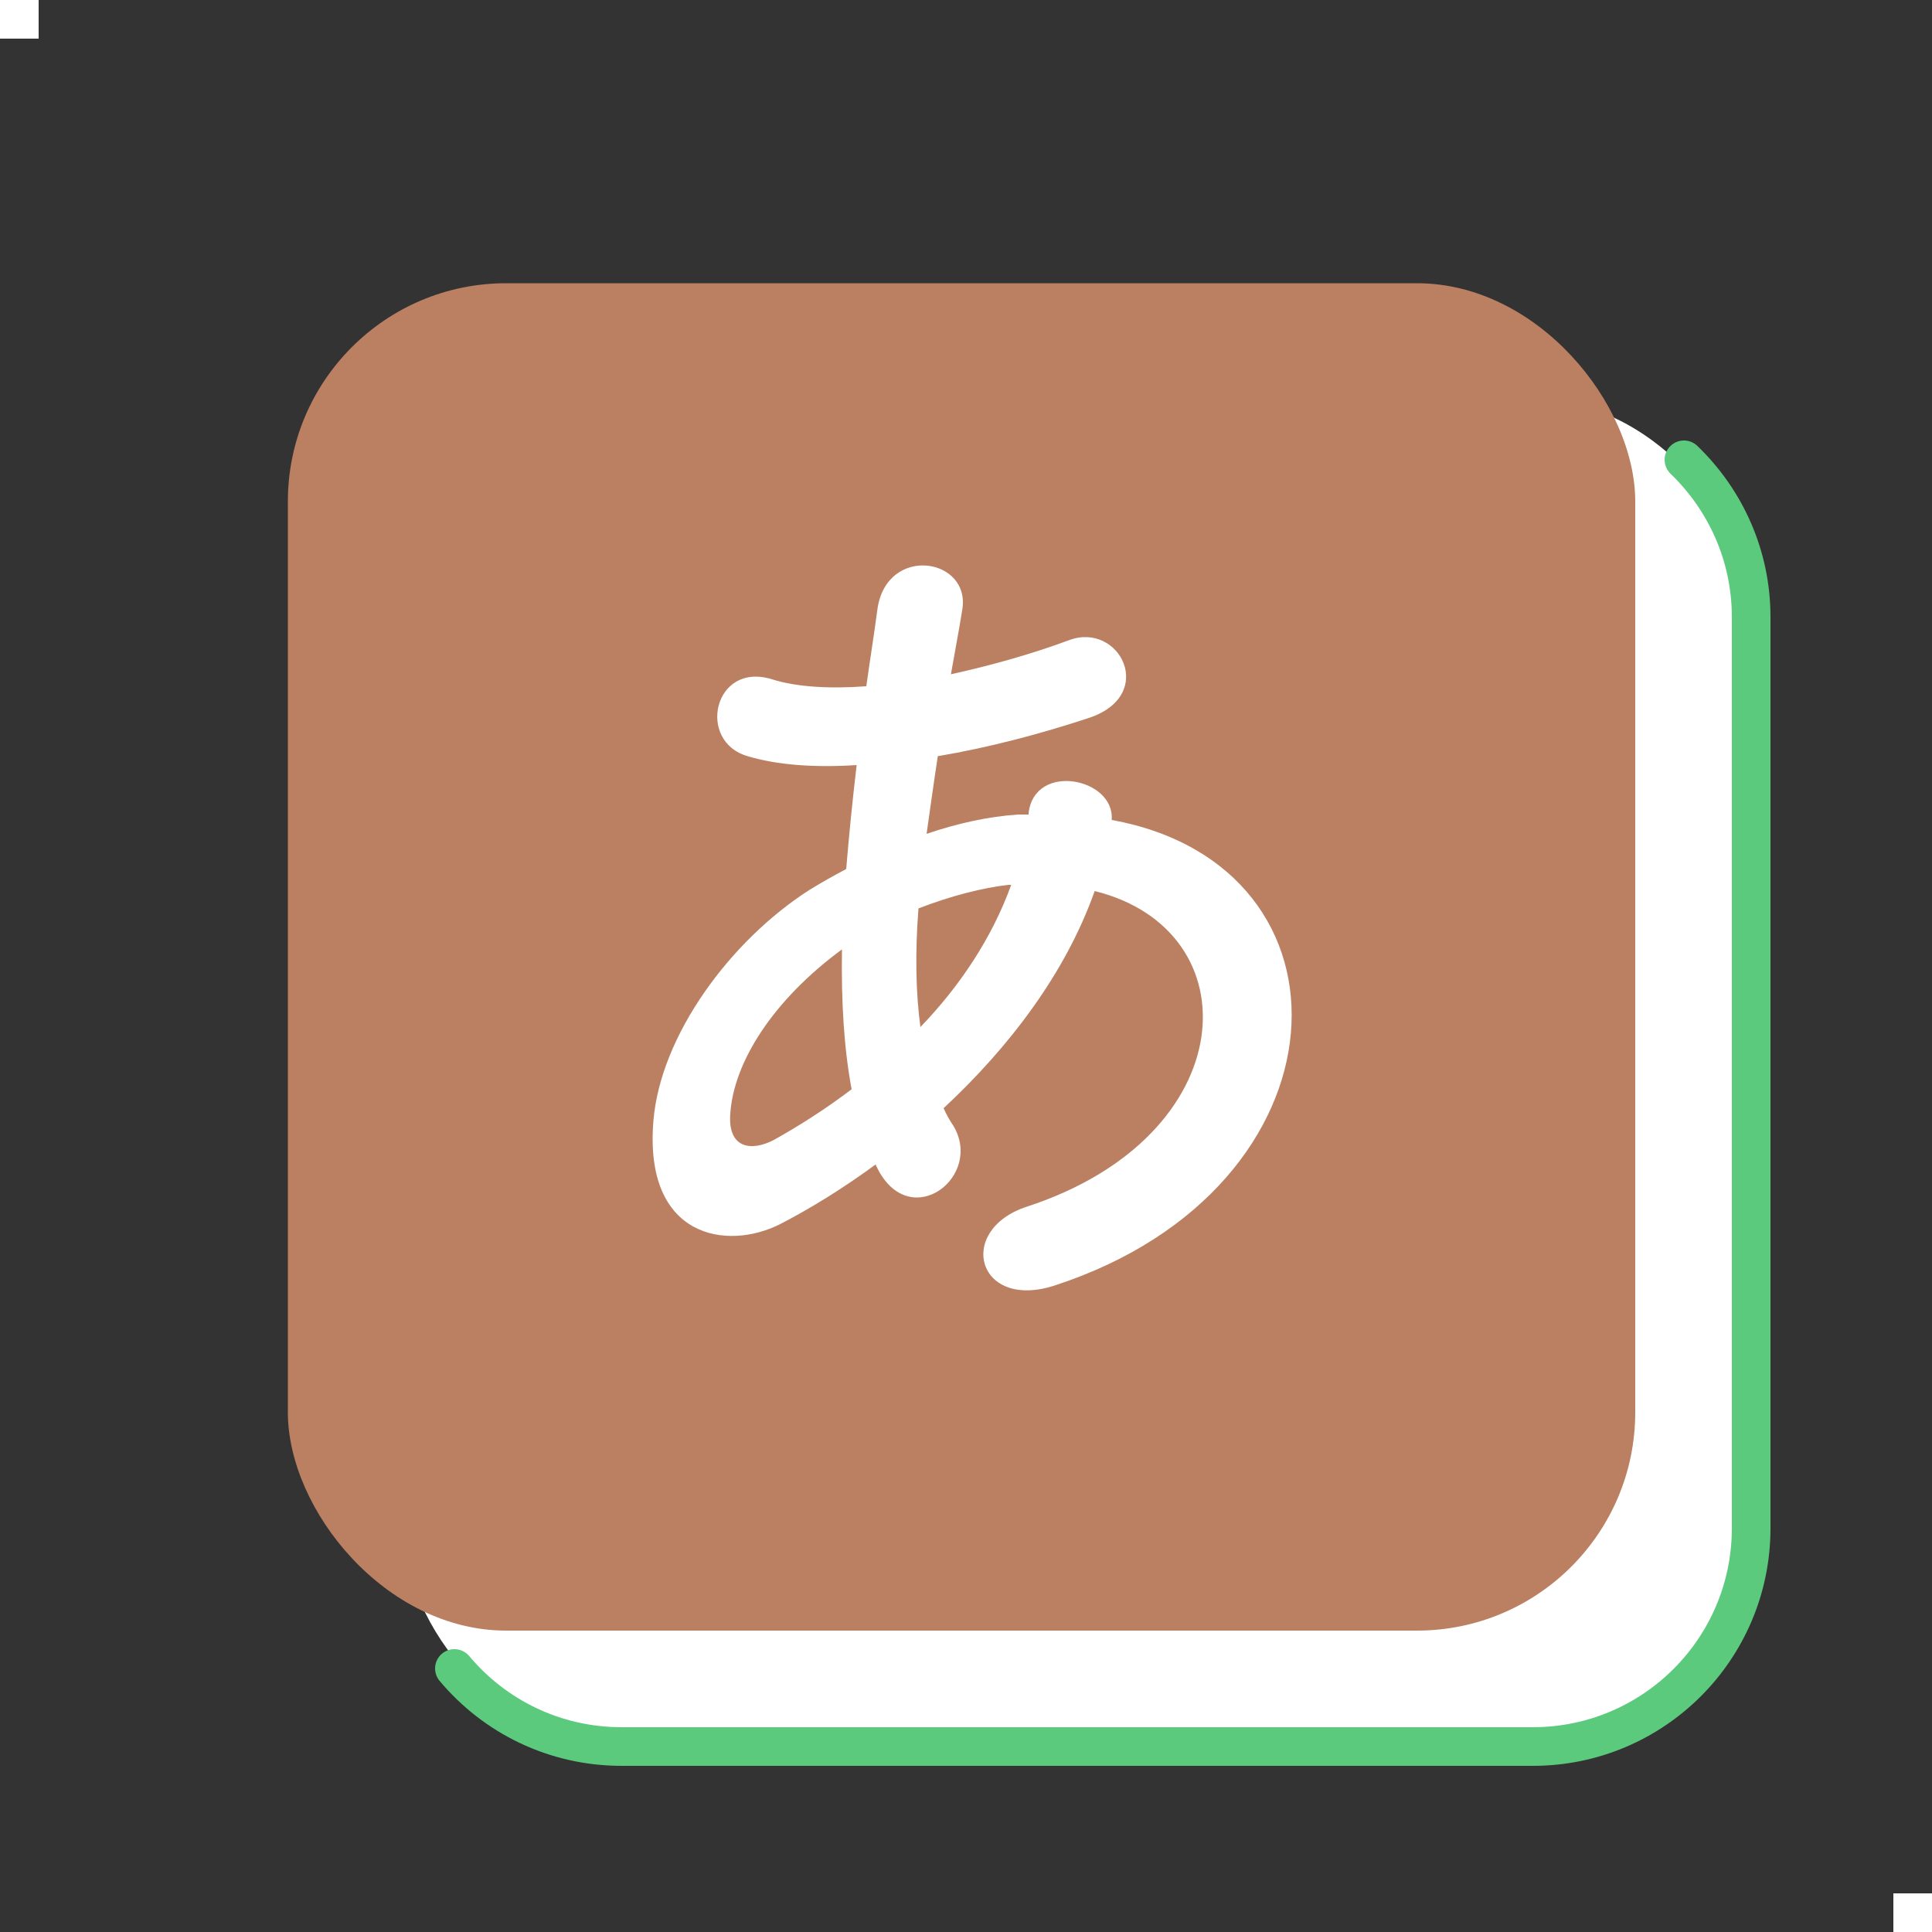
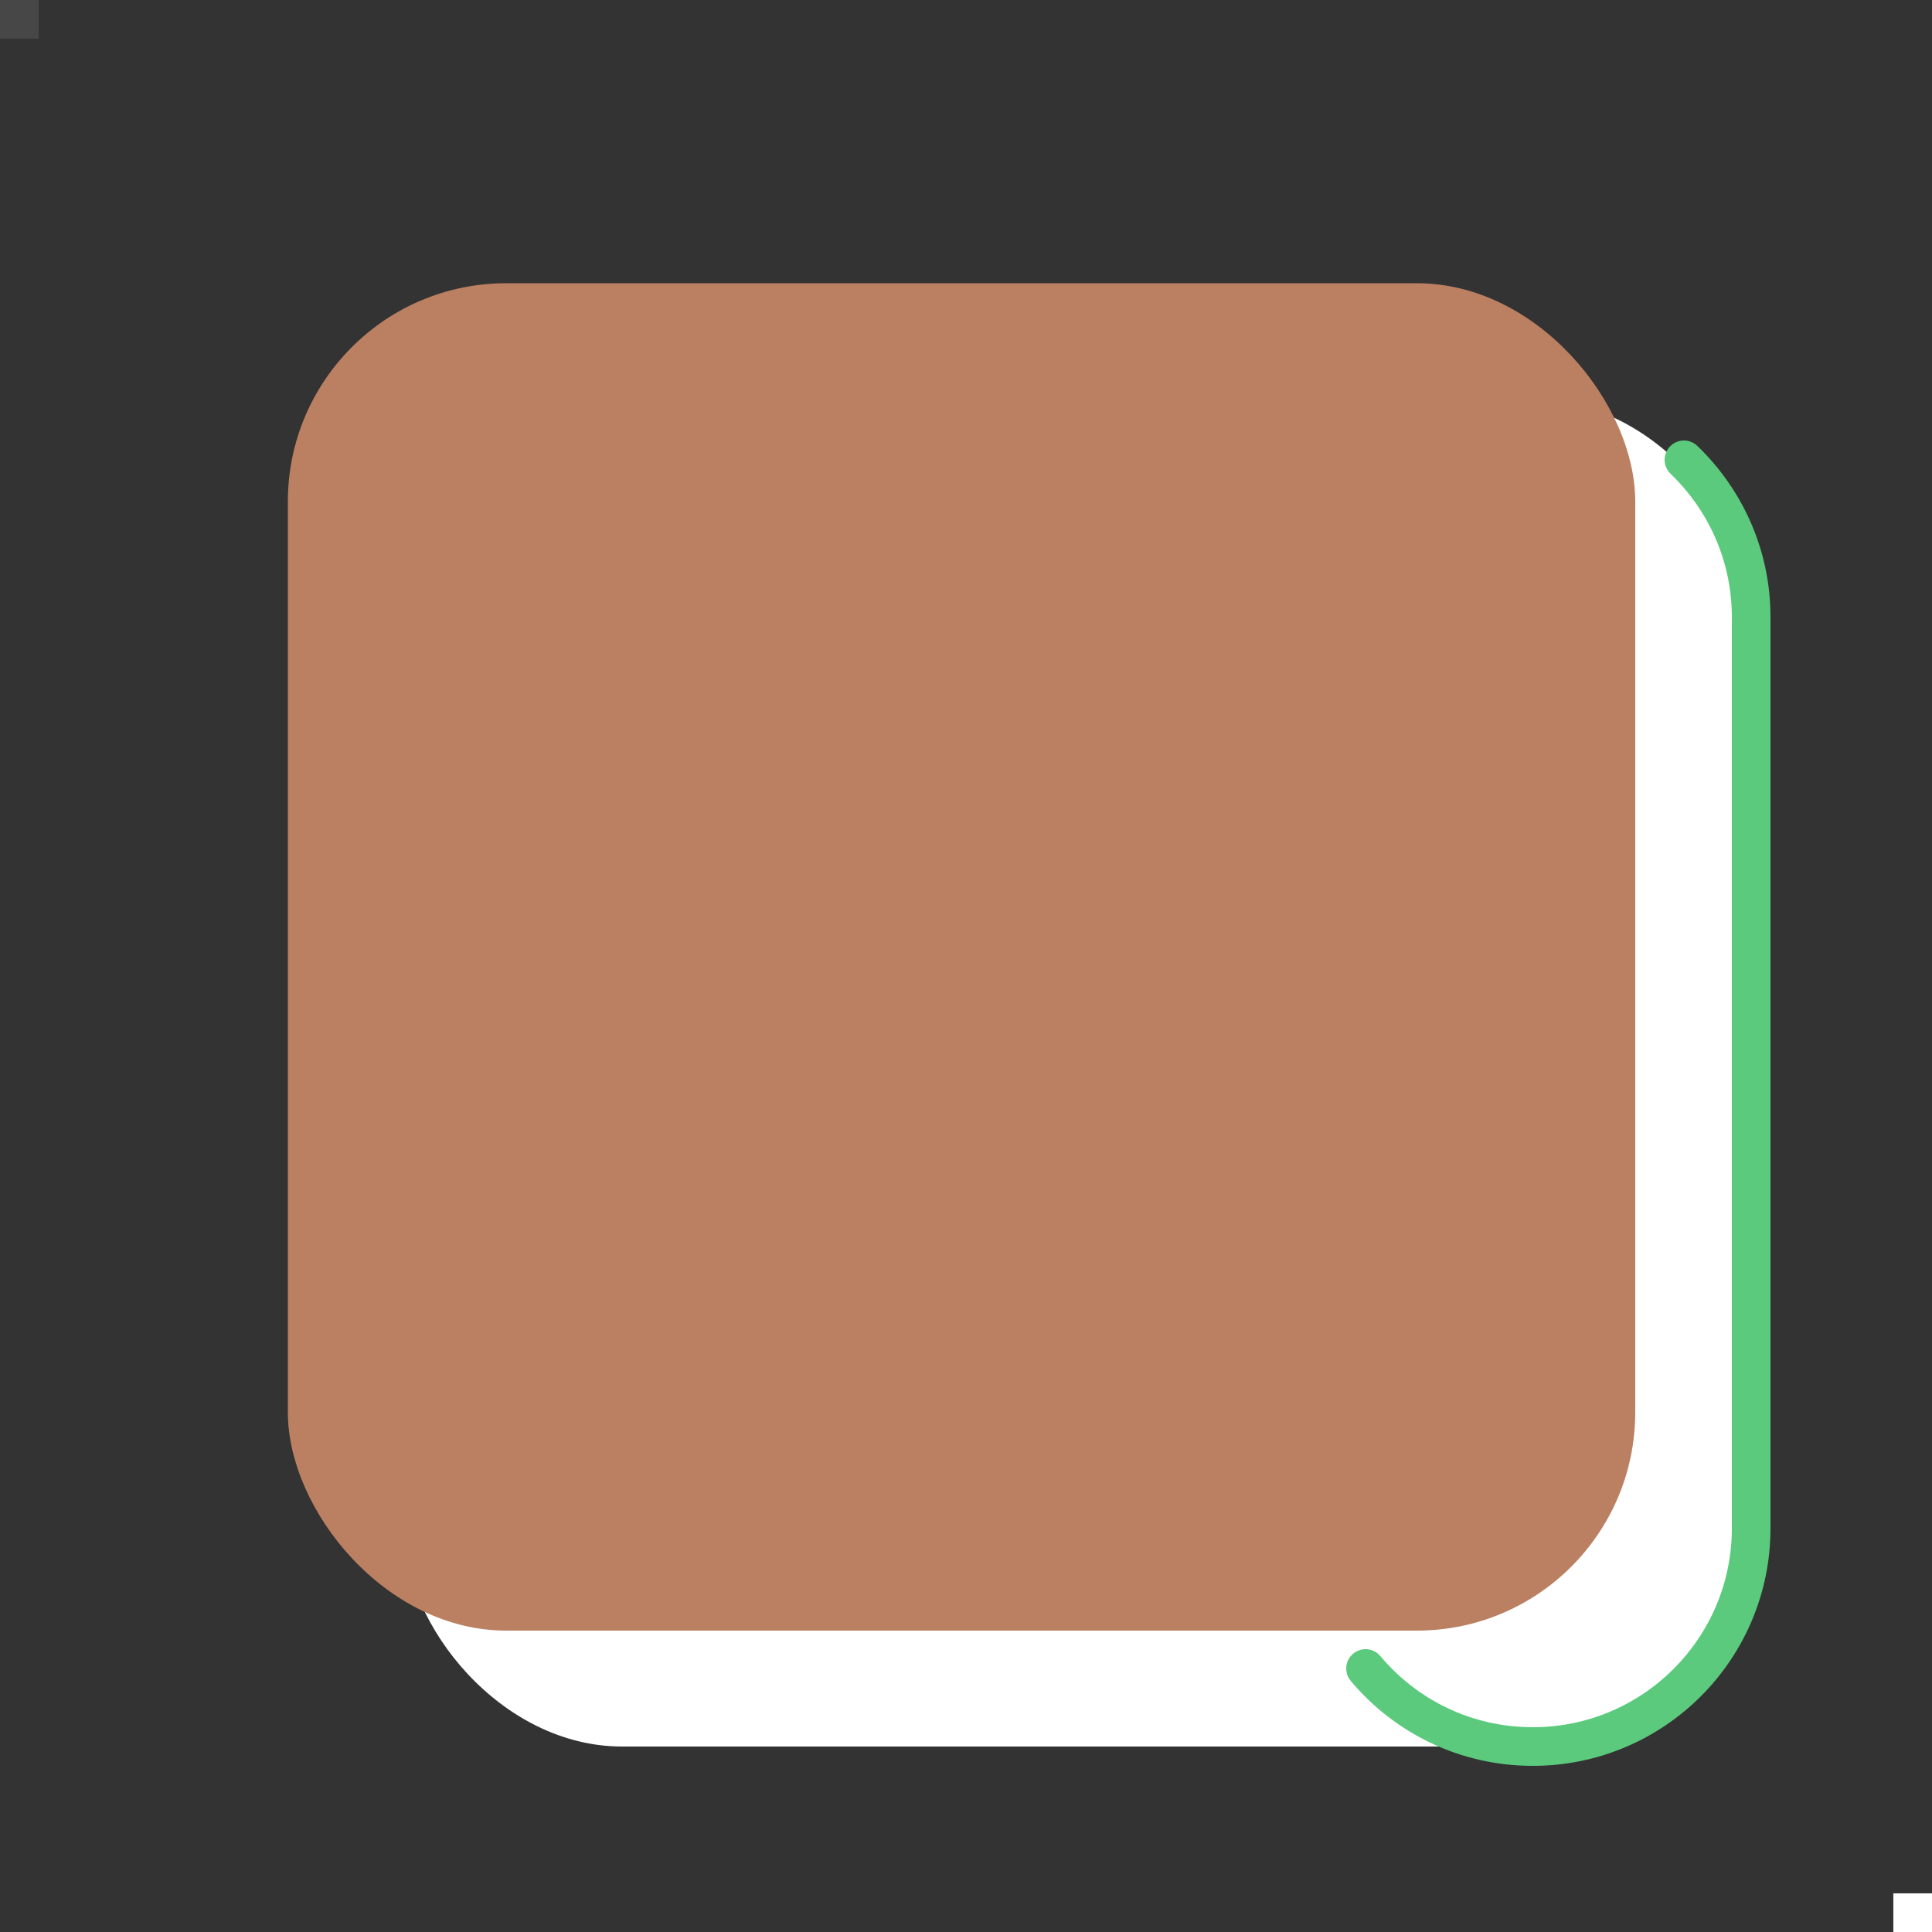
<svg xmlns="http://www.w3.org/2000/svg" id="_レイヤー_1" viewBox="0 0 50 50">
  <rect x="0" y="0" width="50" height="50" fill="#333333" stroke="none" />
  <defs>
    <style>.cls-1{fill:none;stroke:#5bca7d;stroke-linecap:round;stroke-miterlimit:10;}.cls-2{opacity:.1;}.cls-2,.cls-3,.cls-4{stroke-width:0px;}.cls-2,.cls-4{fill:#fff;}.cls-3{fill:#bb8062;}</style>
  </defs>
-   <rect class="cls-4" width="1" height="1" />
  <rect class="cls-4" x="49" y="49" width="1" height="1" />
  <rect class="cls-4" x="10.45" y="10.33" width="34.87" height="34.87" rx="5.65" ry="5.65" />
  <rect class="cls-3" x="7.45" y="7.33" width="34.87" height="34.87" rx="5.65" ry="5.65" />
  <rect class="cls-2" width="1" height="1" />
  <rect class="cls-2" x="49" y="49" width="1" height="1" />
-   <path class="cls-1" d="m43.58,11.9c1.07,1.03,1.74,2.47,1.74,4.07v23.58c0,3.12-2.53,5.65-5.65,5.65h-23.58c-1.74,0-3.29-.78-4.33-2.02" />
-   <path class="cls-4" d="m22.67,30.13c-.83.61-1.67,1.13-2.46,1.54-1.4.72-3.55.36-3.3-2.66.18-2.21,1.99-4.67,4.04-5.98.29-.18.61-.36.95-.54.07-.86.16-1.76.27-2.69-1.08.07-2.06,0-2.82-.23-1.33-.38-.88-2.46.63-1.99.63.2,1.49.25,2.44.18.09-.65.2-1.33.29-2.01.25-1.67,2.44-1.31,2.19.05-.09.56-.2,1.13-.29,1.65,1.04-.23,2.08-.52,3.05-.88,1.31-.5,2.3,1.42.52,2.01-1.24.41-2.6.77-3.91.99-.11.72-.2,1.38-.29,2.01.79-.27,1.6-.45,2.37-.5h.27v-.04c.16-1.33,2.24-.9,2.15.18,6.59,1.2,6.26,9.51-1.45,12.04-2.03.68-2.6-1.42-.75-2.03,5.62-1.83,5.85-7.16,1.76-8.17-.75,2.12-2.21,4.04-3.91,5.62.07.16.16.32.25.45.79,1.31-1.08,2.76-1.94,1.15l-.07-.14Zm-.88-5.56c-1.78,1.31-2.8,2.91-2.89,4.25-.07.9.54.99,1.13.68.68-.38,1.35-.81,2.01-1.31-.2-1.06-.27-2.28-.25-3.61Zm4.31-1.67c-.65.07-1.51.29-2.33.61-.09,1.15-.07,2.17.05,3.07,1.02-1.06,1.85-2.3,2.35-3.68h-.07Z" />
+   <path class="cls-1" d="m43.58,11.9c1.07,1.03,1.74,2.47,1.74,4.07v23.58c0,3.12-2.53,5.65-5.65,5.65c-1.74,0-3.29-.78-4.33-2.02" />
</svg>